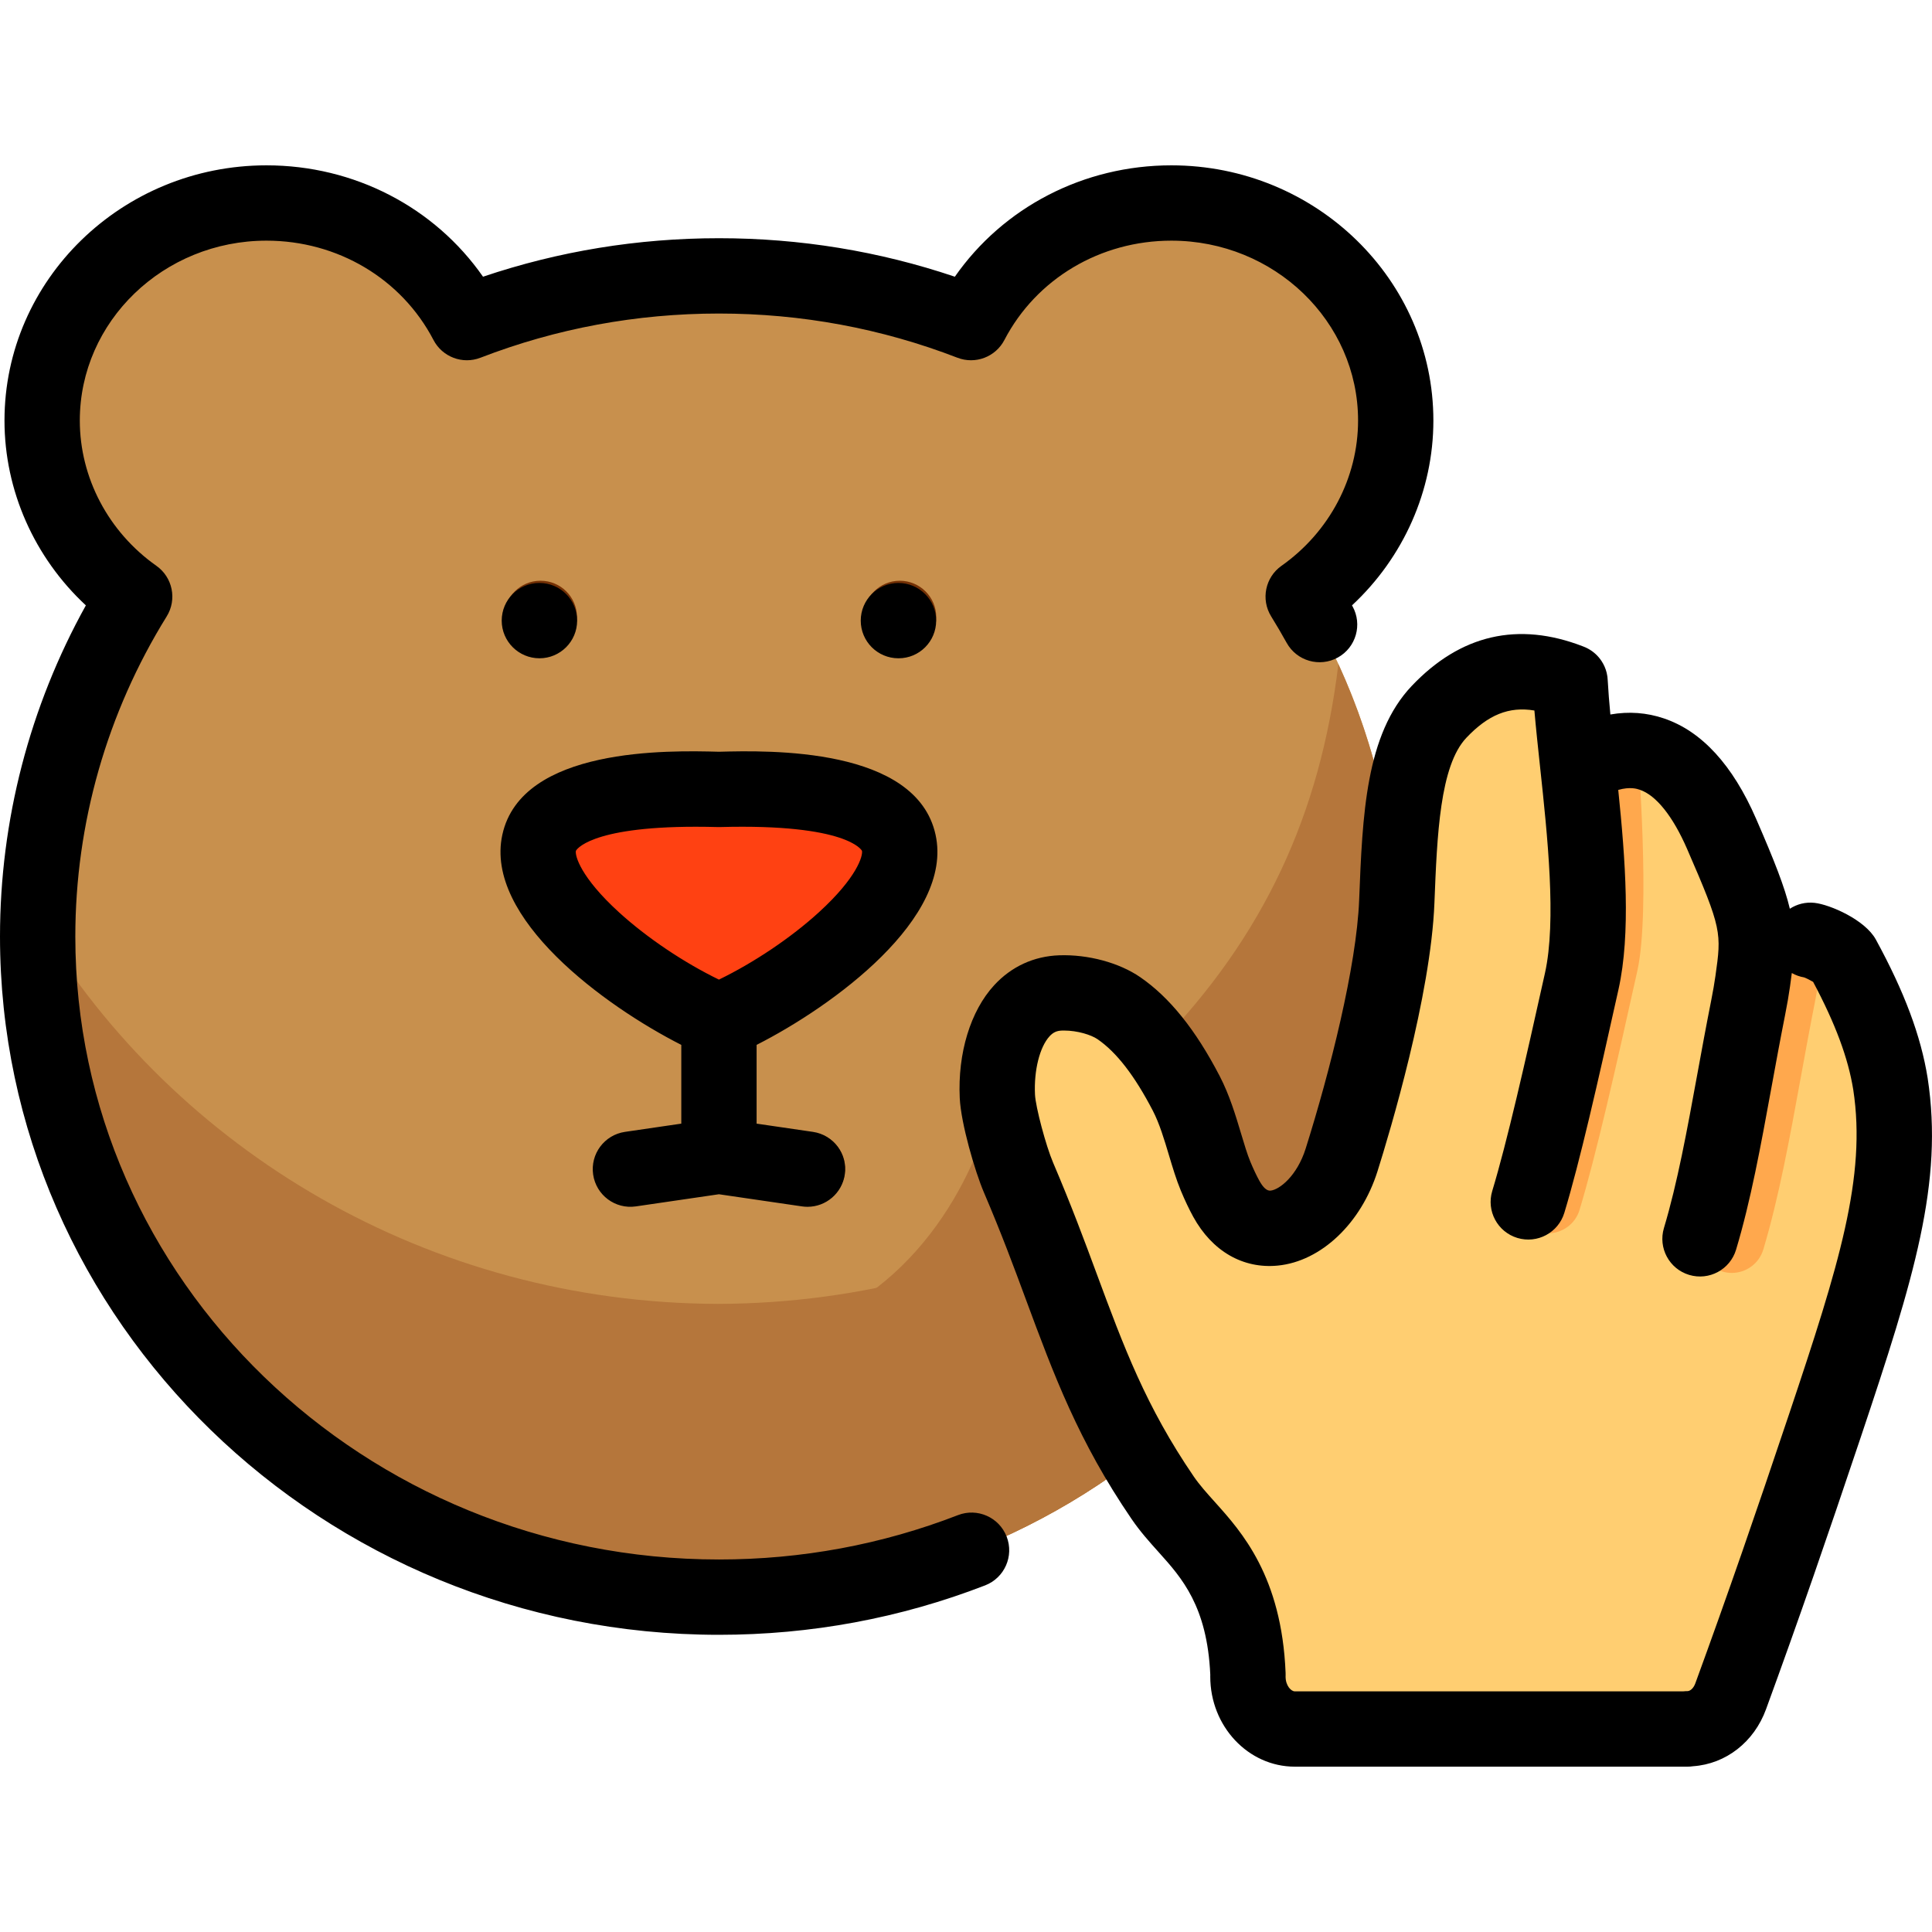
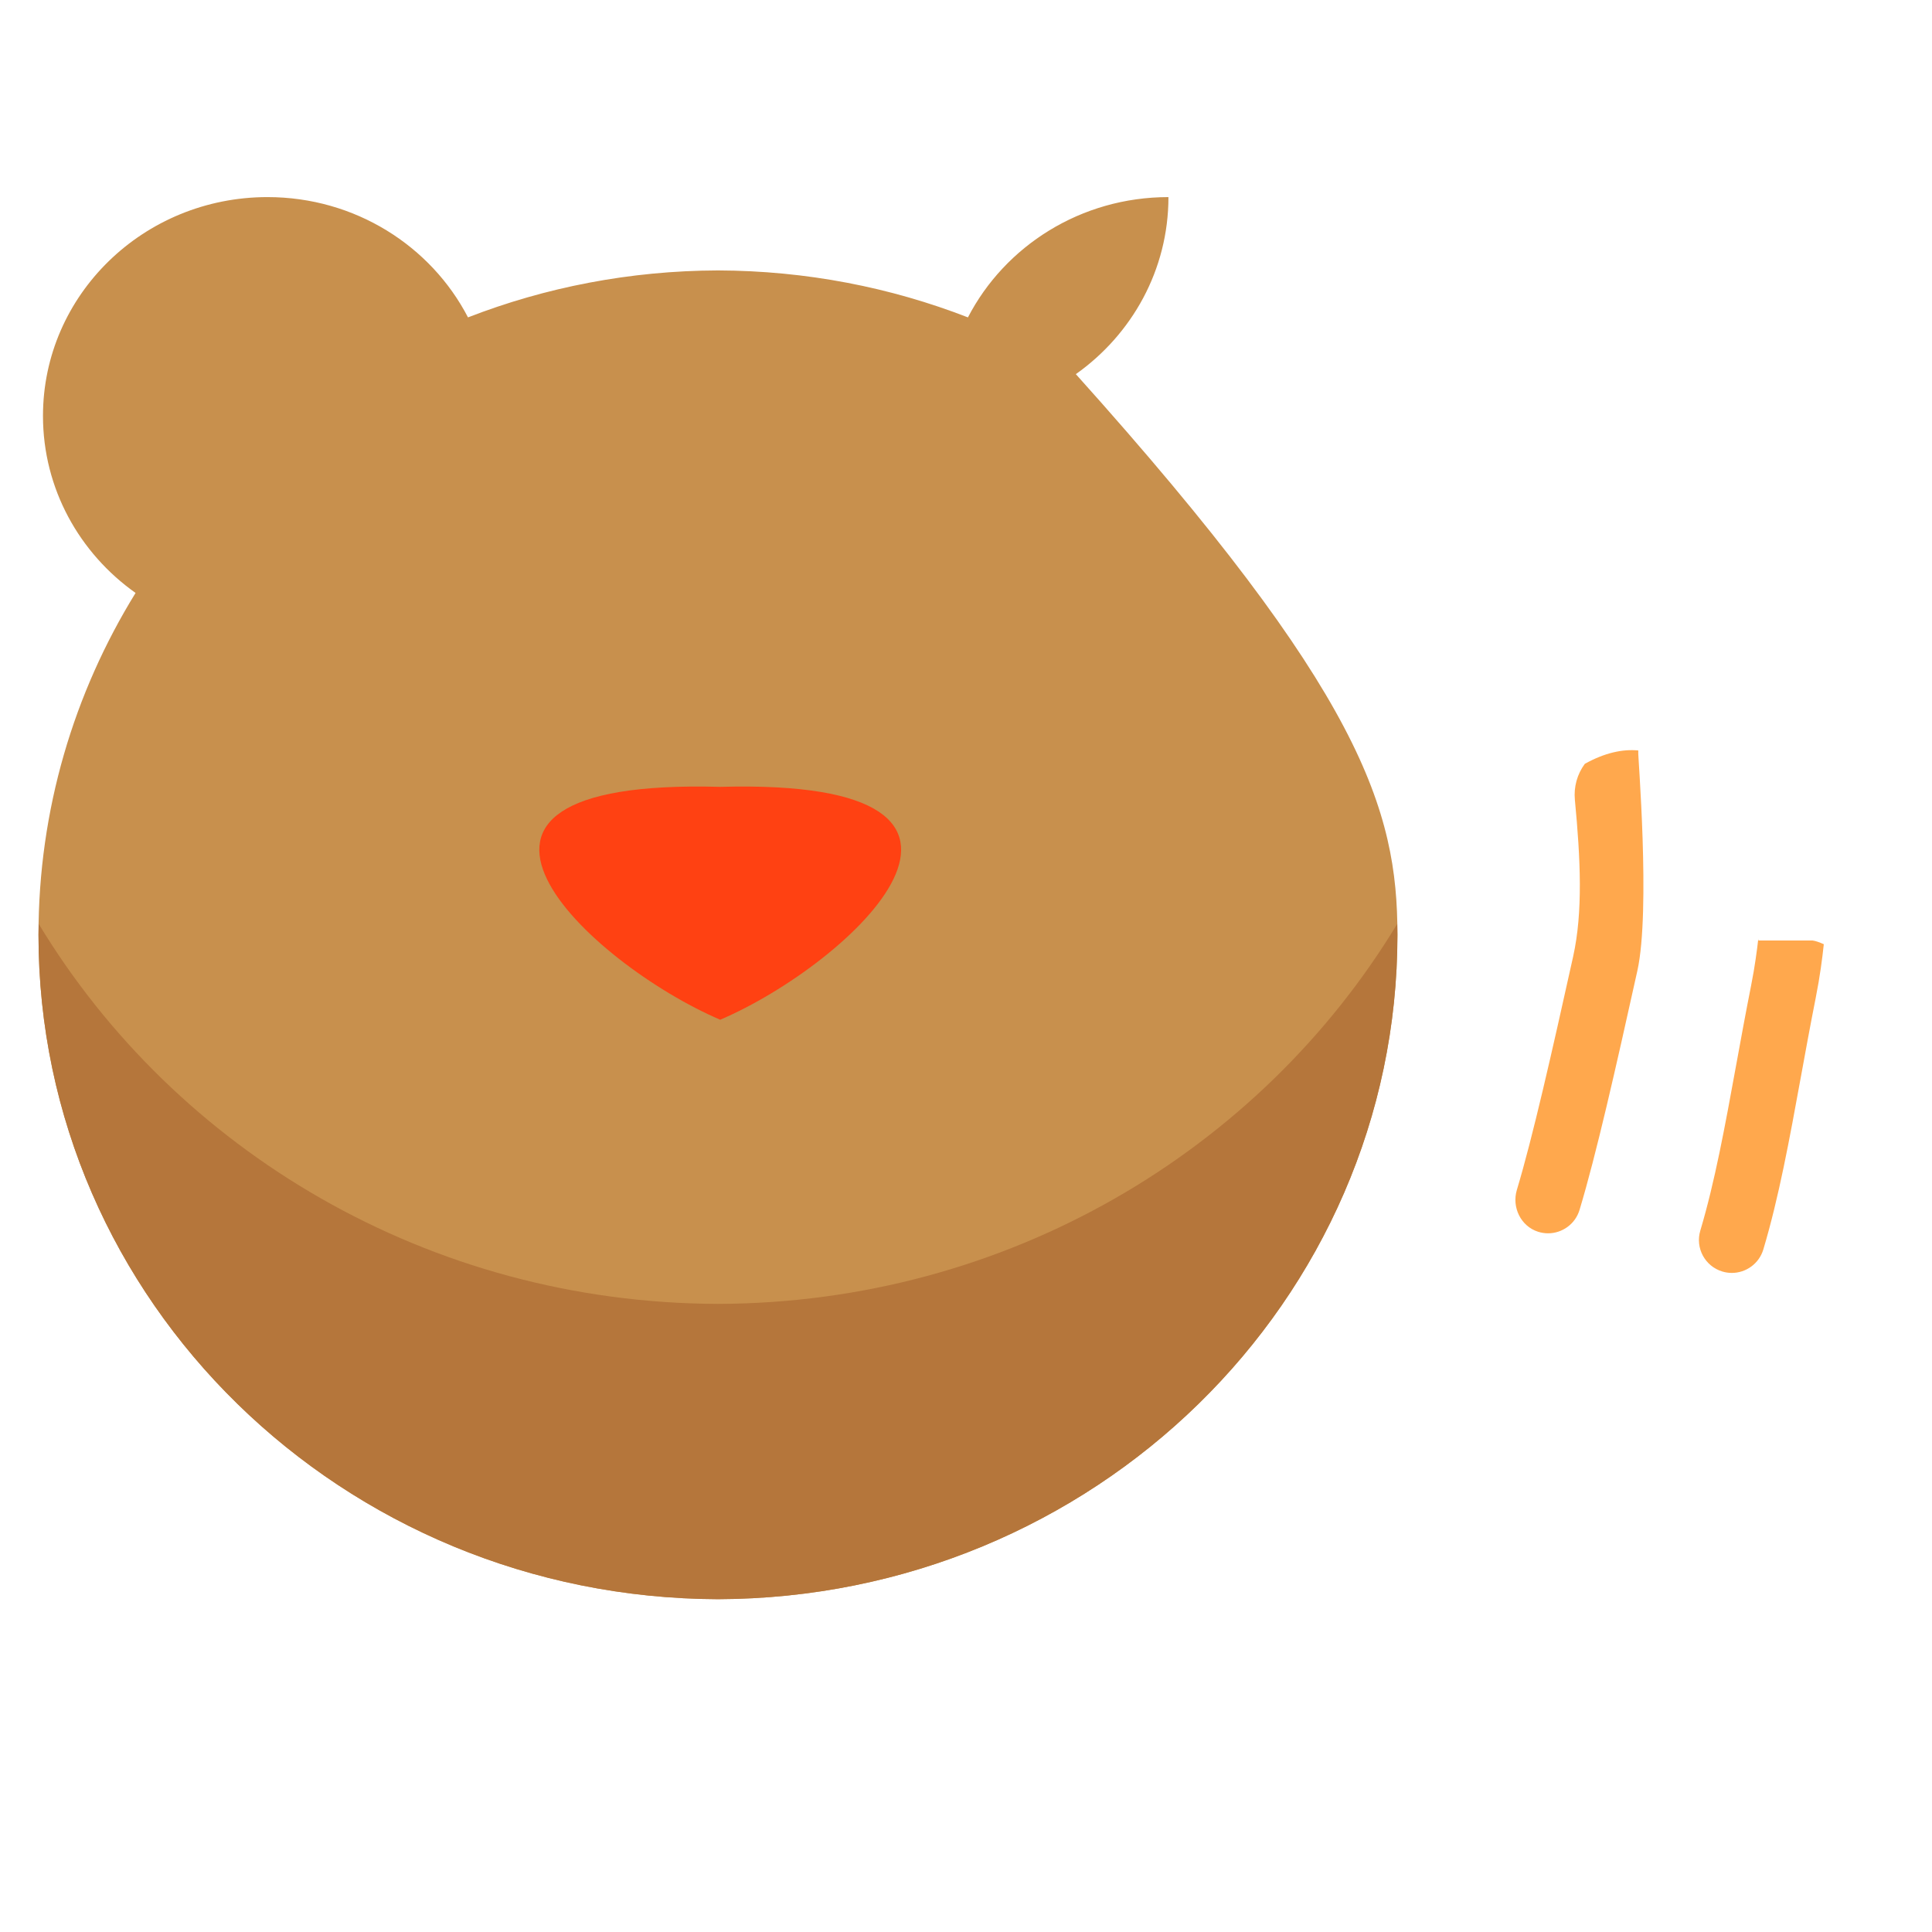
<svg xmlns="http://www.w3.org/2000/svg" height="800px" width="800px" version="1.1" id="Layer_1" viewBox="0 0 512.001 512.001" xml:space="preserve">
-   <path style="fill:#C8904D;" d="M370.336,247.737c0,97.049-80.563,175.753-180.067,176.067  c-99.503-0.314-180.069-79.018-180.069-176.067c0-33.137,9.396-64.131,25.728-90.601c-14.871-10.539-24.538-27.627-24.538-46.92  c0-32.023,26.636-57.983,59.495-57.983c23.223,0,43.337,12.965,53.138,31.877c20.5-7.958,42.849-12.371,66.246-12.445  c23.396,0.074,45.745,4.487,66.245,12.445c9.801-18.911,29.914-31.877,53.136-31.877c32.861,0,59.496,25.96,59.496,57.983  c0,19.293-9.667,36.381-24.538,46.92C360.942,183.607,370.336,214.6,370.336,247.737z" />
+   <path style="fill:#C8904D;" d="M370.336,247.737c0,97.049-80.563,175.753-180.067,176.067  c-99.503-0.314-180.069-79.018-180.069-176.067c0-33.137,9.396-64.131,25.728-90.601c-14.871-10.539-24.538-27.627-24.538-46.92  c0-32.023,26.636-57.983,59.495-57.983c23.223,0,43.337,12.965,53.138,31.877c20.5-7.958,42.849-12.371,66.246-12.445  c23.396,0.074,45.745,4.487,66.245,12.445c9.801-18.911,29.914-31.877,53.136-31.877c0,19.293-9.667,36.381-24.538,46.92C360.942,183.607,370.336,214.6,370.336,247.737z" />
  <g>
-     <path style="fill:#B5763B;" d="M354.68,175.993c-4.787,39.748-19.7,72.077-47.844,101.099   c-20.512-27.75-42.182-13.519-41.964,7.282c-2.545,17.704-14.993,50.386-45.555,64.892c-28.014,13.294-50.708,16.032-89.24,15.497   c-35.181-0.489-75.992-13.914-98.174-33.29c30.472,54.83,89.941,92.115,158.367,92.331   c99.502-0.314,180.067-79.018,180.067-176.067C370.336,222.18,364.728,197.909,354.68,175.993z" />
    <path style="fill:#B5763B;" d="M370.285,244.837c0.017,0.967,0.051,1.929,0.051,2.9c0,97.049-80.563,175.753-180.067,176.067   c-99.503-0.313-180.069-79.017-180.069-176.066c0-0.97,0.035-1.934,0.052-2.9c36.344,60.086,103.325,100.467,180.017,100.709   C266.959,345.303,333.94,304.922,370.285,244.837z" />
  </g>
-   <path style="fill:#FFCE71;" d="M484.193,378.185c-4.23,12.653-8.423,25.03-12.465,36.702c-3.955,11.42-8.134,23.213-12.56,35.358  c-1.953,5.379-6.578,8.64-11.46,8.643v0.062h-31.835H386.06h-42.485c-6.865,0-12.432-6.236-12.432-13.928  c0-0.2,0.006-0.401,0.012-0.598c-0.895-22.042-9.762-31.937-16.143-39.06c-2.423-2.706-4.597-5.134-6.478-7.896  c-13.417-19.7-19.619-36.481-26.955-56.338c-3.145-8.507-6.516-17.637-11.291-28.846c-2.18-5.122-5.359-16.668-5.59-21.548  c-0.581-12.119,3.953-27.048,16.744-27.496c5.54-0.192,11.63,1.406,15.466,4.047c7.462,5.14,13.238,13.702,17.885,22.673  c3.656,7.066,5.243,15.894,7.778,22.009c0.959,2.322,1.902,4.304,2.815,5.969c8.27,15.055,25.194,6.866,30.587-10.293  c6.491-20.655,13.895-49.534,14.643-68.747c0.802-20.463,1.577-40.219,11.22-50.407c10.553-11.156,21.979-13.004,34.741-7.989  l3.419,21.915c18.436-10.218,29.895,2.709,36.749,18.511c6.848,15.778,9.057,22.097,9.241,28.309h14.325  c2.393,0.264,7.944,3.421,8.583,4.602c6.083,11.169,10.824,22.251,12.642,33.613C505.479,313.301,497.449,338.513,484.193,378.185z" />
  <path style="fill:#FFA84D;" d="M483.327,250.226c-0.195,1.939-0.466,4.023-0.795,6.365c-0.327,2.33-0.776,4.952-1.376,8.011  c-1.418,7.16-2.697,14.164-3.931,20.938c-2.982,16.35-5.798,31.795-9.923,45.578c-1.131,3.779-4.596,6.22-8.348,6.22  c-0.827,0-1.669-0.119-2.502-0.368c-4.613-1.381-7.232-6.239-5.852-10.85c3.849-12.86,6.581-27.843,9.473-43.707  c1.247-6.838,2.537-13.91,3.979-21.181c0.533-2.726,0.933-5.042,1.215-7.061c0.291-2.057,0.534-3.81,0.704-5.401  c0.008,0.156,0.014,0.313,0.02,0.469h14.325C481.081,249.322,482.174,249.707,483.327,250.226z M434.162,199.408v-0.531  c-4.188-0.393-8.887,0.618-14.163,3.542c-2.029,2.738-2.964,6.134-2.64,9.526c1.499,15.732,2.163,29.718-0.461,41.558  c-5.66,25.523-10.691,47.804-14.911,61.833c-1.383,4.596,1.038,9.626,5.61,11.087c0.886,0.283,1.779,0.417,2.659,0.417  c3.741,0,7.201-2.43,8.34-6.196c4.412-14.596,9.55-37.333,15.321-63.367C437.475,241.231,433.99,199.466,434.162,199.408z" />
-   <path style="fill:#743004;" d="M152.907,163.539c0,5.32-4.314,9.633-9.634,9.633c-5.32,0-9.661-4.312-9.661-9.633  c0-5.32,4.282-9.633,9.603-9.633h0.058C148.593,153.906,152.907,158.219,152.907,163.539z M238.457,153.906  c-5.32,0-9.634,4.312-9.634,9.633c0,5.32,4.314,9.633,9.634,9.633h0.053c5.32,0,9.606-4.312,9.606-9.633  C248.116,158.219,243.777,153.906,238.457,153.906z M215.745,300.201l-15.246-2.241v-49.19c0-5.32-4.314-9.633-9.633-9.633  c-5.322,0-9.634,4.312-9.634,9.633v49.19l-15.247,2.241c-5.263,0.774-8.902,5.667-8.129,10.931  c0.774,5.264,5.664,8.907,10.931,8.129l22.078-3.246l22.076,3.246c0.476,0.07,0.947,0.103,1.414,0.103  c4.699,0,8.813-3.444,9.519-8.232C224.648,305.868,221.009,300.974,215.745,300.201z" />
  <path style="fill:#FF4112;" d="M190.864,208.526c87.967-2.415,34.506,46.951,0,61.716  C156.357,255.477,102.896,206.111,190.864,208.526L190.864,208.526z" />
-   <path d="M447.201,468.185H343.136c-12.353,0-22.403-10.704-22.403-23.862c0-0.167,0.002-0.337,0.006-0.506  c-0.81-18.149-7.586-25.693-13.567-32.352c-2.593-2.888-5.038-5.613-7.291-8.912c-14.105-20.655-20.571-38.107-28.057-58.314  c-3.15-8.51-6.406-17.305-11.102-28.3c-2.326-5.449-6.056-18.168-6.376-24.924c-0.572-11.905,2.837-23.09,9.116-29.914  c4.562-4.958,10.522-7.702,17.236-7.937c7.652-0.265,15.877,1.951,21.456,5.782c7.799,5.357,14.694,13.934,21.078,26.224  c2.615,5.039,4.24,10.472,5.675,15.267c0.839,2.805,1.632,5.456,2.456,7.441c0.803,1.925,1.592,3.599,2.345,4.969  c1.03,1.872,2.021,2.771,2.98,2.684c2.422-0.241,7.059-3.945,9.325-11.132c6.404-20.32,13.492-48.306,14.179-65.91  c0.886-22.552,1.723-43.844,13.942-56.72c12.914-13.61,28.186-17.132,45.384-10.47c0.462,0.169,0.908,0.37,1.336,0.603  c1.48,0.801,2.691,1.939,3.573,3.279c0.62,0.937,1.086,1.986,1.362,3.114c0.17,0.692,0.267,1.405,0.286,2.126  c0.145,2.707,0.39,5.715,0.693,8.926c4.886-0.856,9.647-0.507,14.239,1.055c9.98,3.393,18.182,12.337,24.382,26.585  c4.841,11.129,7.588,18.109,8.942,23.84c1.868-1.22,4.152-1.824,6.545-1.562c4.101,0.451,13.384,4.483,16.246,9.719  c7.575,13.878,11.937,25.54,13.73,36.708c4.23,27.686-3.573,52.936-17.727,95.185c-4.591,13.692-8.675,25.691-12.489,36.682  c-4.196,12.08-8.439,23.988-12.611,35.398c-3.166,8.701-10.647,14.503-19.31,15.113  C448.222,468.145,447.716,468.185,447.201,468.185z M281.961,273.104c-0.191,0-0.38,0.003-0.57,0.01  c-1.362,0.048-2.302,0.485-3.243,1.506c-2.618,2.846-4.172,9.054-3.864,15.447c0.157,3.296,2.89,13.575,4.796,18.037  c4.887,11.444,8.381,20.88,11.462,29.206c7.319,19.754,13.099,35.359,25.821,53.989c1.507,2.207,3.431,4.349,5.659,6.832  c7.023,7.817,17.638,19.634,18.675,45.194c0.01,0.226,0.011,0.452,0.004,0.679l-0.007,0.322c0,2.382,1.447,3.902,2.443,3.902  h102.952c0.364-0.041,0.734-0.062,1.109-0.062c0.641,0,1.565-0.641,2.077-2.047c4.141-11.323,8.345-23.128,12.505-35.103  c3.79-10.921,7.853-22.854,12.419-36.478c13.175-39.323,20.457-62.695,16.934-85.753c-1.344-8.371-4.737-17.51-10.636-28.578  c-0.782-0.459-1.802-0.972-2.377-1.18c-1.18-0.198-2.282-0.601-3.272-1.164c-0.139,1.128-0.299,2.314-0.477,3.573  c-0.32,2.272-0.749,4.753-1.308,7.579c-1.317,6.638-2.508,13.15-3.659,19.45c-2.797,15.303-5.438,29.757-9.326,42.711  c-1.586,5.279-7.15,8.272-12.427,6.69c-5.279-1.583-8.274-7.148-6.69-12.427c3.569-11.894,6.114-25.819,8.808-40.562  c1.164-6.373,2.37-12.962,3.717-19.744c0.486-2.454,0.853-4.575,1.121-6.481c1.617-11.46,1.749-12.396-7.52-33.699  c-3.754-8.627-8.195-14.186-12.504-15.651c-0.733-0.25-2.537-0.863-5.731,0.033c1.895,18.433,3.363,38.049,0.065,52.881  c-5.6,25.177-10.213,45.523-14.351,59.195c-1.598,5.275-7.163,8.256-12.445,6.66c-5.275-1.597-8.257-7.168-6.66-12.444  c3.932-12.985,8.655-33.834,13.973-57.745c3.081-13.854,0.655-36.452-1.294-54.61c-0.563-5.248-1.106-10.308-1.507-14.977  c-6.773-1.133-12.268,1.155-18.017,7.213c-7.049,7.428-7.775,25.896-8.477,43.754c-0.963,24.639-11.791,60.679-15.086,71.138  c-4.355,13.814-14.959,23.86-26.389,24.994c-9.249,0.915-17.413-3.793-22.438-12.922c-1.101-2.003-2.207-4.331-3.288-6.927  c-1.223-2.943-2.202-6.219-3.15-9.386c-1.24-4.142-2.521-8.425-4.267-11.79c-4.835-9.307-9.633-15.512-14.665-18.969  C289.185,274.254,285.569,273.104,281.961,273.104z M190.525,433.242C85.469,433.242,0,350.227,0,248.189  c0-30.741,7.843-60.9,22.754-87.758C9.115,147.753,1.19,130.02,1.19,111.449c0-37.294,31.15-67.634,69.437-67.634  c23.277,0,44.542,11.118,57.38,29.517c20.065-6.773,41.055-10.203,62.519-10.203c21.461,0,42.452,3.429,62.518,10.203  c12.841-18.4,34.107-29.517,57.381-29.517c38.287,0,69.437,30.34,69.437,67.634c0,18.568-7.925,36.299-21.566,48.98  c0.047,0.083,0.093,0.167,0.139,0.251c2.672,4.82,0.931,10.895-3.89,13.567c-4.818,2.67-10.894,0.931-13.566-3.89  c-1.313-2.366-2.693-4.722-4.104-6.999c-2.78-4.489-1.583-10.367,2.732-13.411c12.709-8.963,20.296-23.355,20.296-38.498  c0-26.288-22.195-47.674-49.477-47.674c-18.835,0-35.792,10.087-44.252,26.327c-2.348,4.506-7.704,6.528-12.447,4.698  c-20.118-7.77-41.381-11.711-63.2-11.711c-21.819,0-43.083,3.94-63.201,11.711c-4.74,1.831-10.1-0.193-12.448-4.699  c-8.459-16.238-25.414-26.326-44.252-26.326c-27.283,0-49.477,21.387-49.477,47.674c0,15.146,7.586,29.537,20.294,38.497  c4.318,3.045,5.514,8.926,2.73,13.416c-15.839,25.541-24.212,54.874-24.212,84.826c0,91.034,76.515,165.093,170.565,165.093  c21.887,0,43.198-3.954,63.34-11.755c5.14-1.993,10.921,0.562,12.911,5.703c1.99,5.14-0.563,10.92-5.703,12.911  C238.622,428.834,214.887,433.242,190.525,433.242z M214.002,319.815c-0.481,0-0.968-0.034-1.457-0.106l-22.018-3.22l-22.018,3.22  c-5.451,0.798-10.52-2.976-11.319-8.431c-0.798-5.453,2.977-10.521,8.431-11.319l14.928-2.183v-20.87  c-20.245-10.274-52.249-33.586-47.427-55.684c5.079-23.268,44.13-22.366,57.406-22.001c13.268-0.359,52.326-1.266,57.407,22.001  c4.824,22.098-27.18,45.409-47.426,55.682v20.872l14.928,2.183c5.453,0.797,9.228,5.866,8.431,11.319  C223.138,316.242,218.874,319.815,214.002,319.815z M184.392,219.097c-28.503,0-31.758,6.312-31.772,6.38  c-0.278,1.272,1.224,6.997,11.423,16.296c7.411,6.758,17.253,13.355,26.482,17.831c9.229-4.475,19.072-11.073,26.482-17.831  c10.197-9.3,11.701-15.024,11.424-16.297c-0.017-0.072-3.719-7.225-37.633-6.297c-0.182,0.006-0.364,0.006-0.546,0  C188.19,219.124,186.238,219.097,184.392,219.097z M238.14,174.453h-0.053c-5.512,0-9.98-4.468-9.98-9.98s4.468-9.98,9.98-9.98  c5.512,0,10.007,4.468,10.007,9.98S243.652,174.453,238.14,174.453z M142.966,174.453c-5.512,0-10.009-4.468-10.009-9.98  s4.44-9.98,9.952-9.98h0.058c5.512,0,9.98,4.468,9.98,9.98S148.477,174.453,142.966,174.453z" />
</svg>